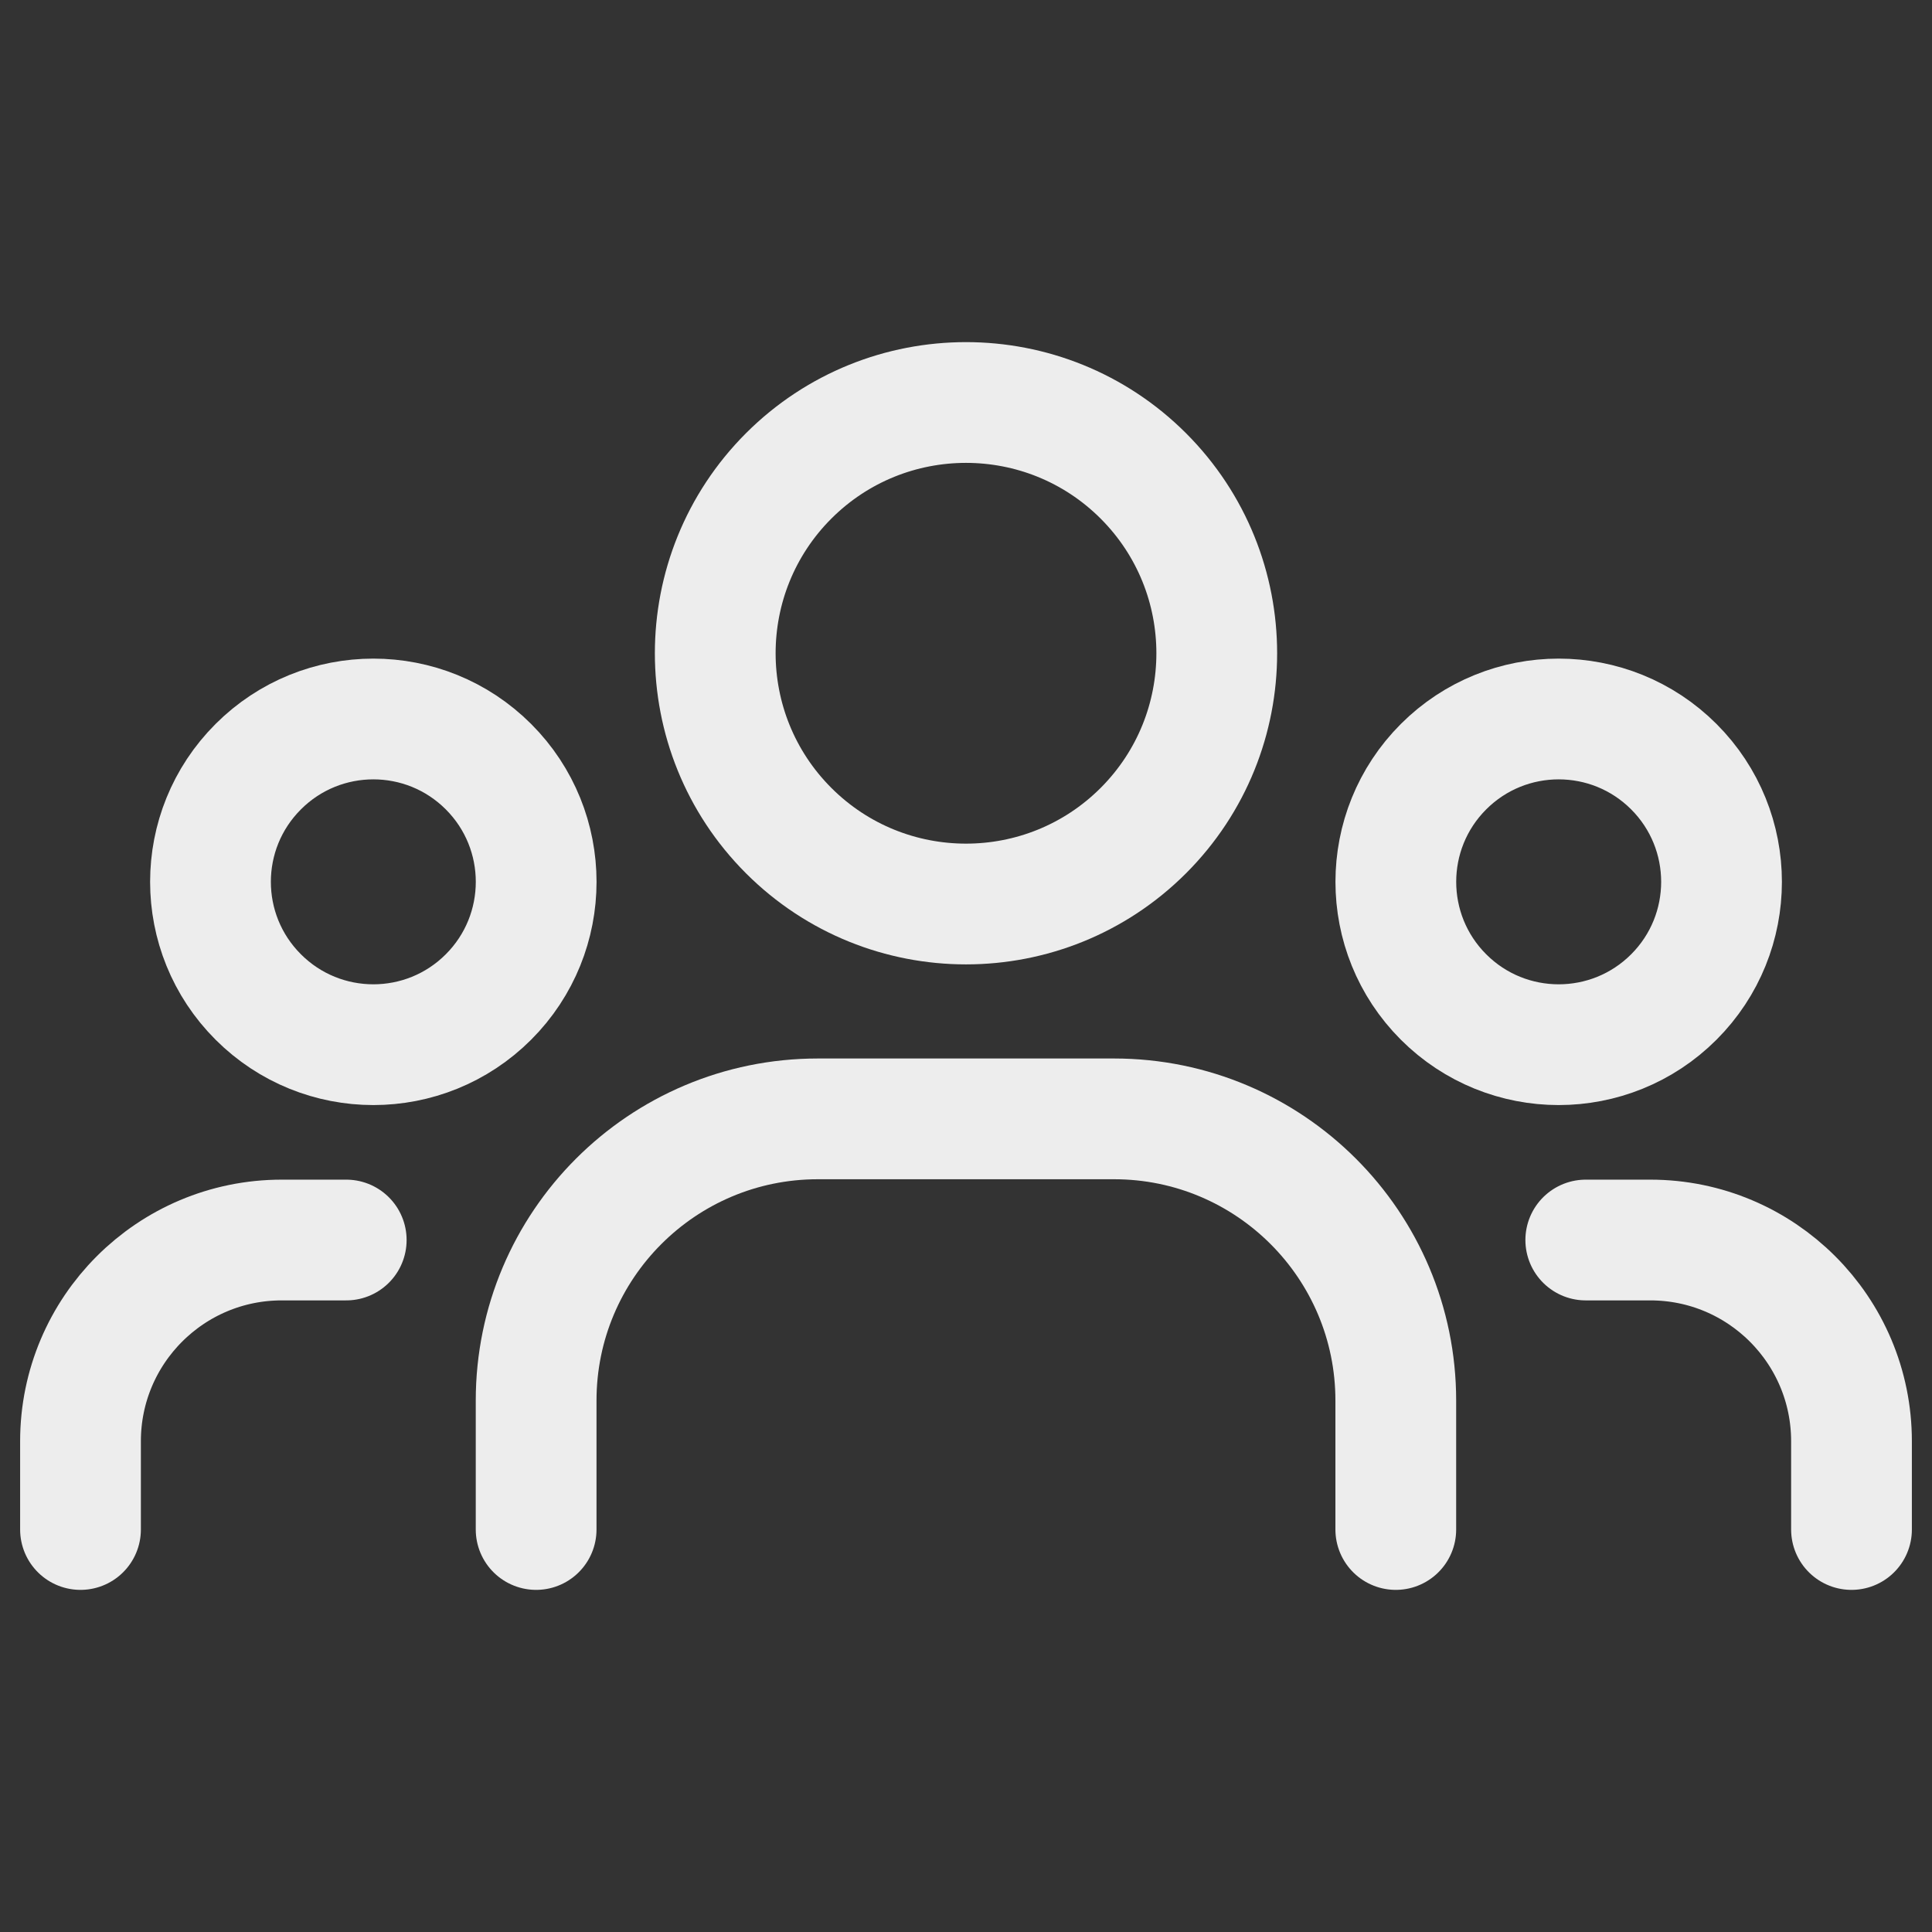
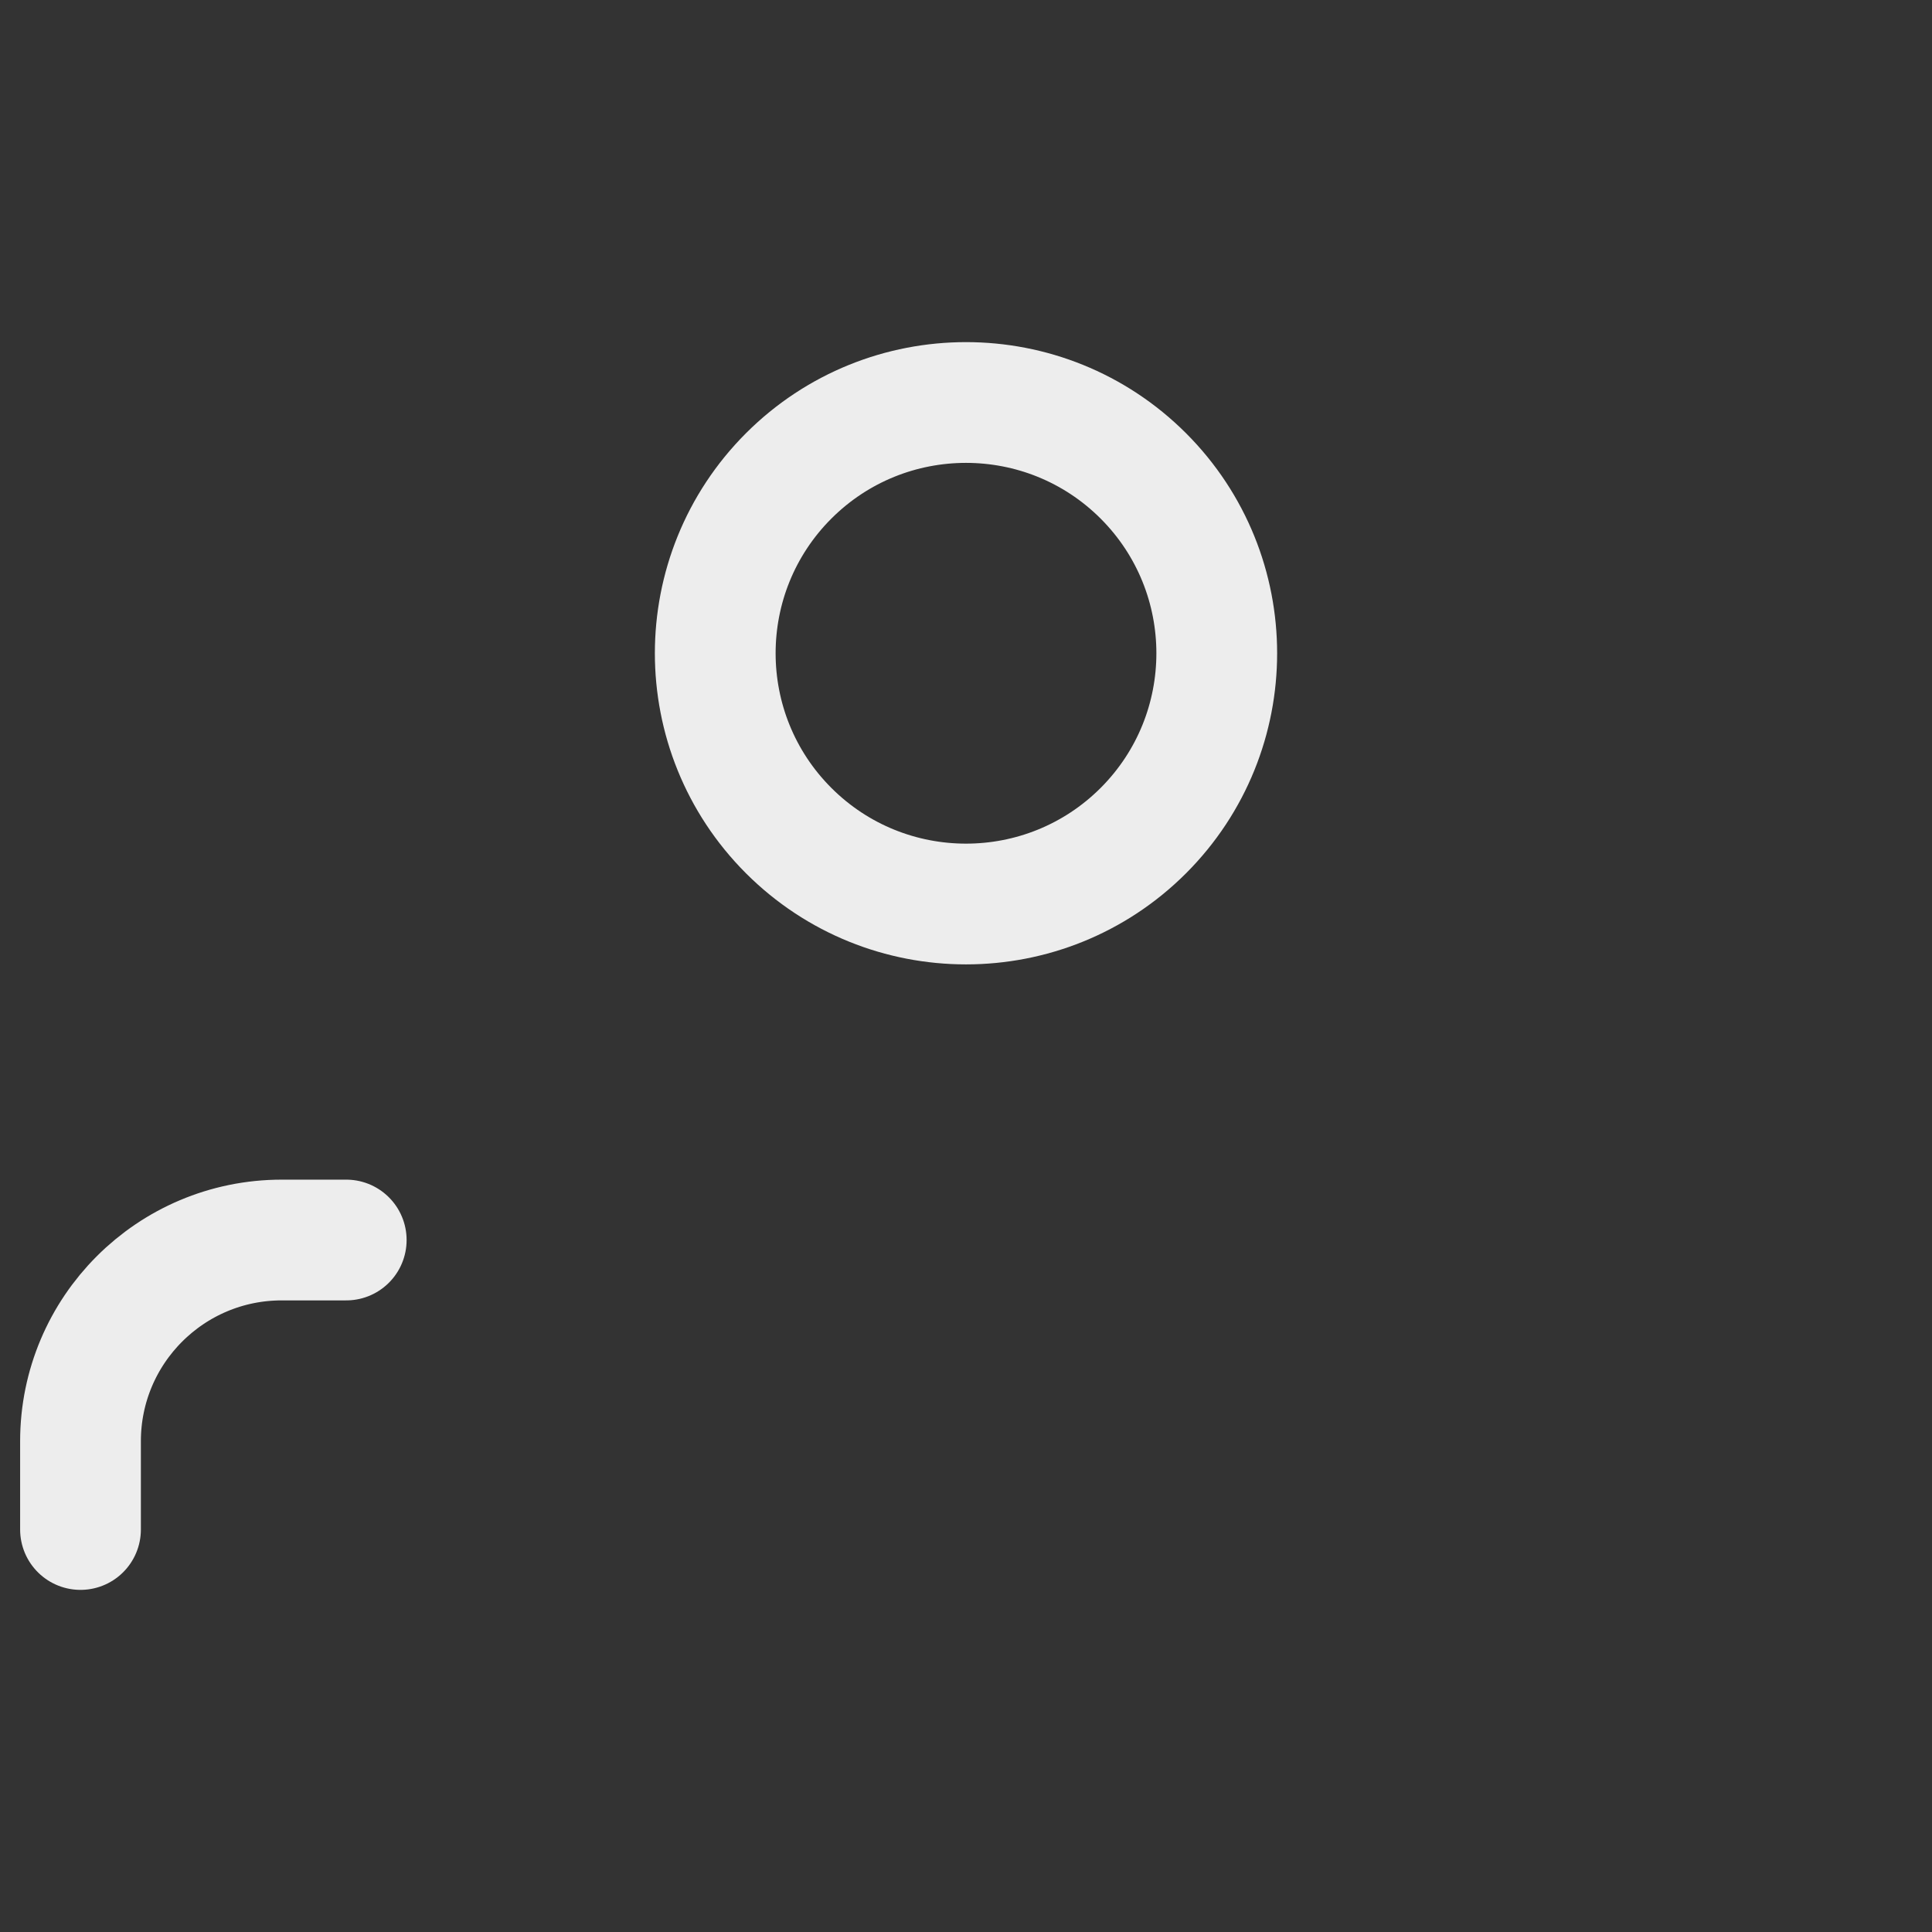
<svg xmlns="http://www.w3.org/2000/svg" width="24" height="24" viewBox="0 0 24 24" fill="none">
  <rect x="0" y="0" width="24" height="24" fill="#333333" stroke="none" />
-   <path d="M20.793 9.524C21.583 10.314 21.583 11.595 20.793 12.385C20.003 13.175 18.722 13.175 17.932 12.385C17.142 11.595 17.142 10.314 17.932 9.524C18.722 8.734 20.003 8.734 20.793 9.524" stroke="white" stroke-opacity="0.912" stroke-width="1.5" stroke-linecap="round" stroke-linejoin="round" />
  <path d="M14.203 5.912C15.419 7.129 15.419 9.101 14.203 10.318C12.986 11.534 11.014 11.534 9.797 10.318C8.581 9.101 8.581 7.129 9.797 5.912C11.014 4.696 12.986 4.696 14.203 5.912" stroke="white" stroke-opacity="0.912" stroke-width="1.5" stroke-linecap="round" stroke-linejoin="round" />
-   <path d="M6.068 9.524C6.858 10.314 6.858 11.595 6.068 12.385C5.278 13.175 3.998 13.175 3.208 12.385C2.417 11.595 2.417 10.314 3.208 9.524C3.998 8.734 5.278 8.734 6.068 9.524" stroke="white" stroke-opacity="0.912" stroke-width="1.5" stroke-linecap="round" stroke-linejoin="round" />
-   <path d="M23 19V17.904C23 16.523 21.881 15.404 20.5 15.404H19.699" stroke="white" stroke-opacity="0.912" stroke-width="1.5" stroke-linecap="round" stroke-linejoin="round" />
  <path d="M1 19V17.904C1 16.523 2.119 15.404 3.5 15.404H4.301" stroke="white" stroke-opacity="0.912" stroke-width="1.5" stroke-linecap="round" stroke-linejoin="round" />
-   <path d="M17.339 19V17.399C17.339 15.466 15.772 13.899 13.839 13.899H10.16C8.227 13.899 6.66 15.466 6.66 17.399V19" stroke="white" stroke-opacity="0.912" stroke-width="1.5" stroke-linecap="round" stroke-linejoin="round" />
</svg>